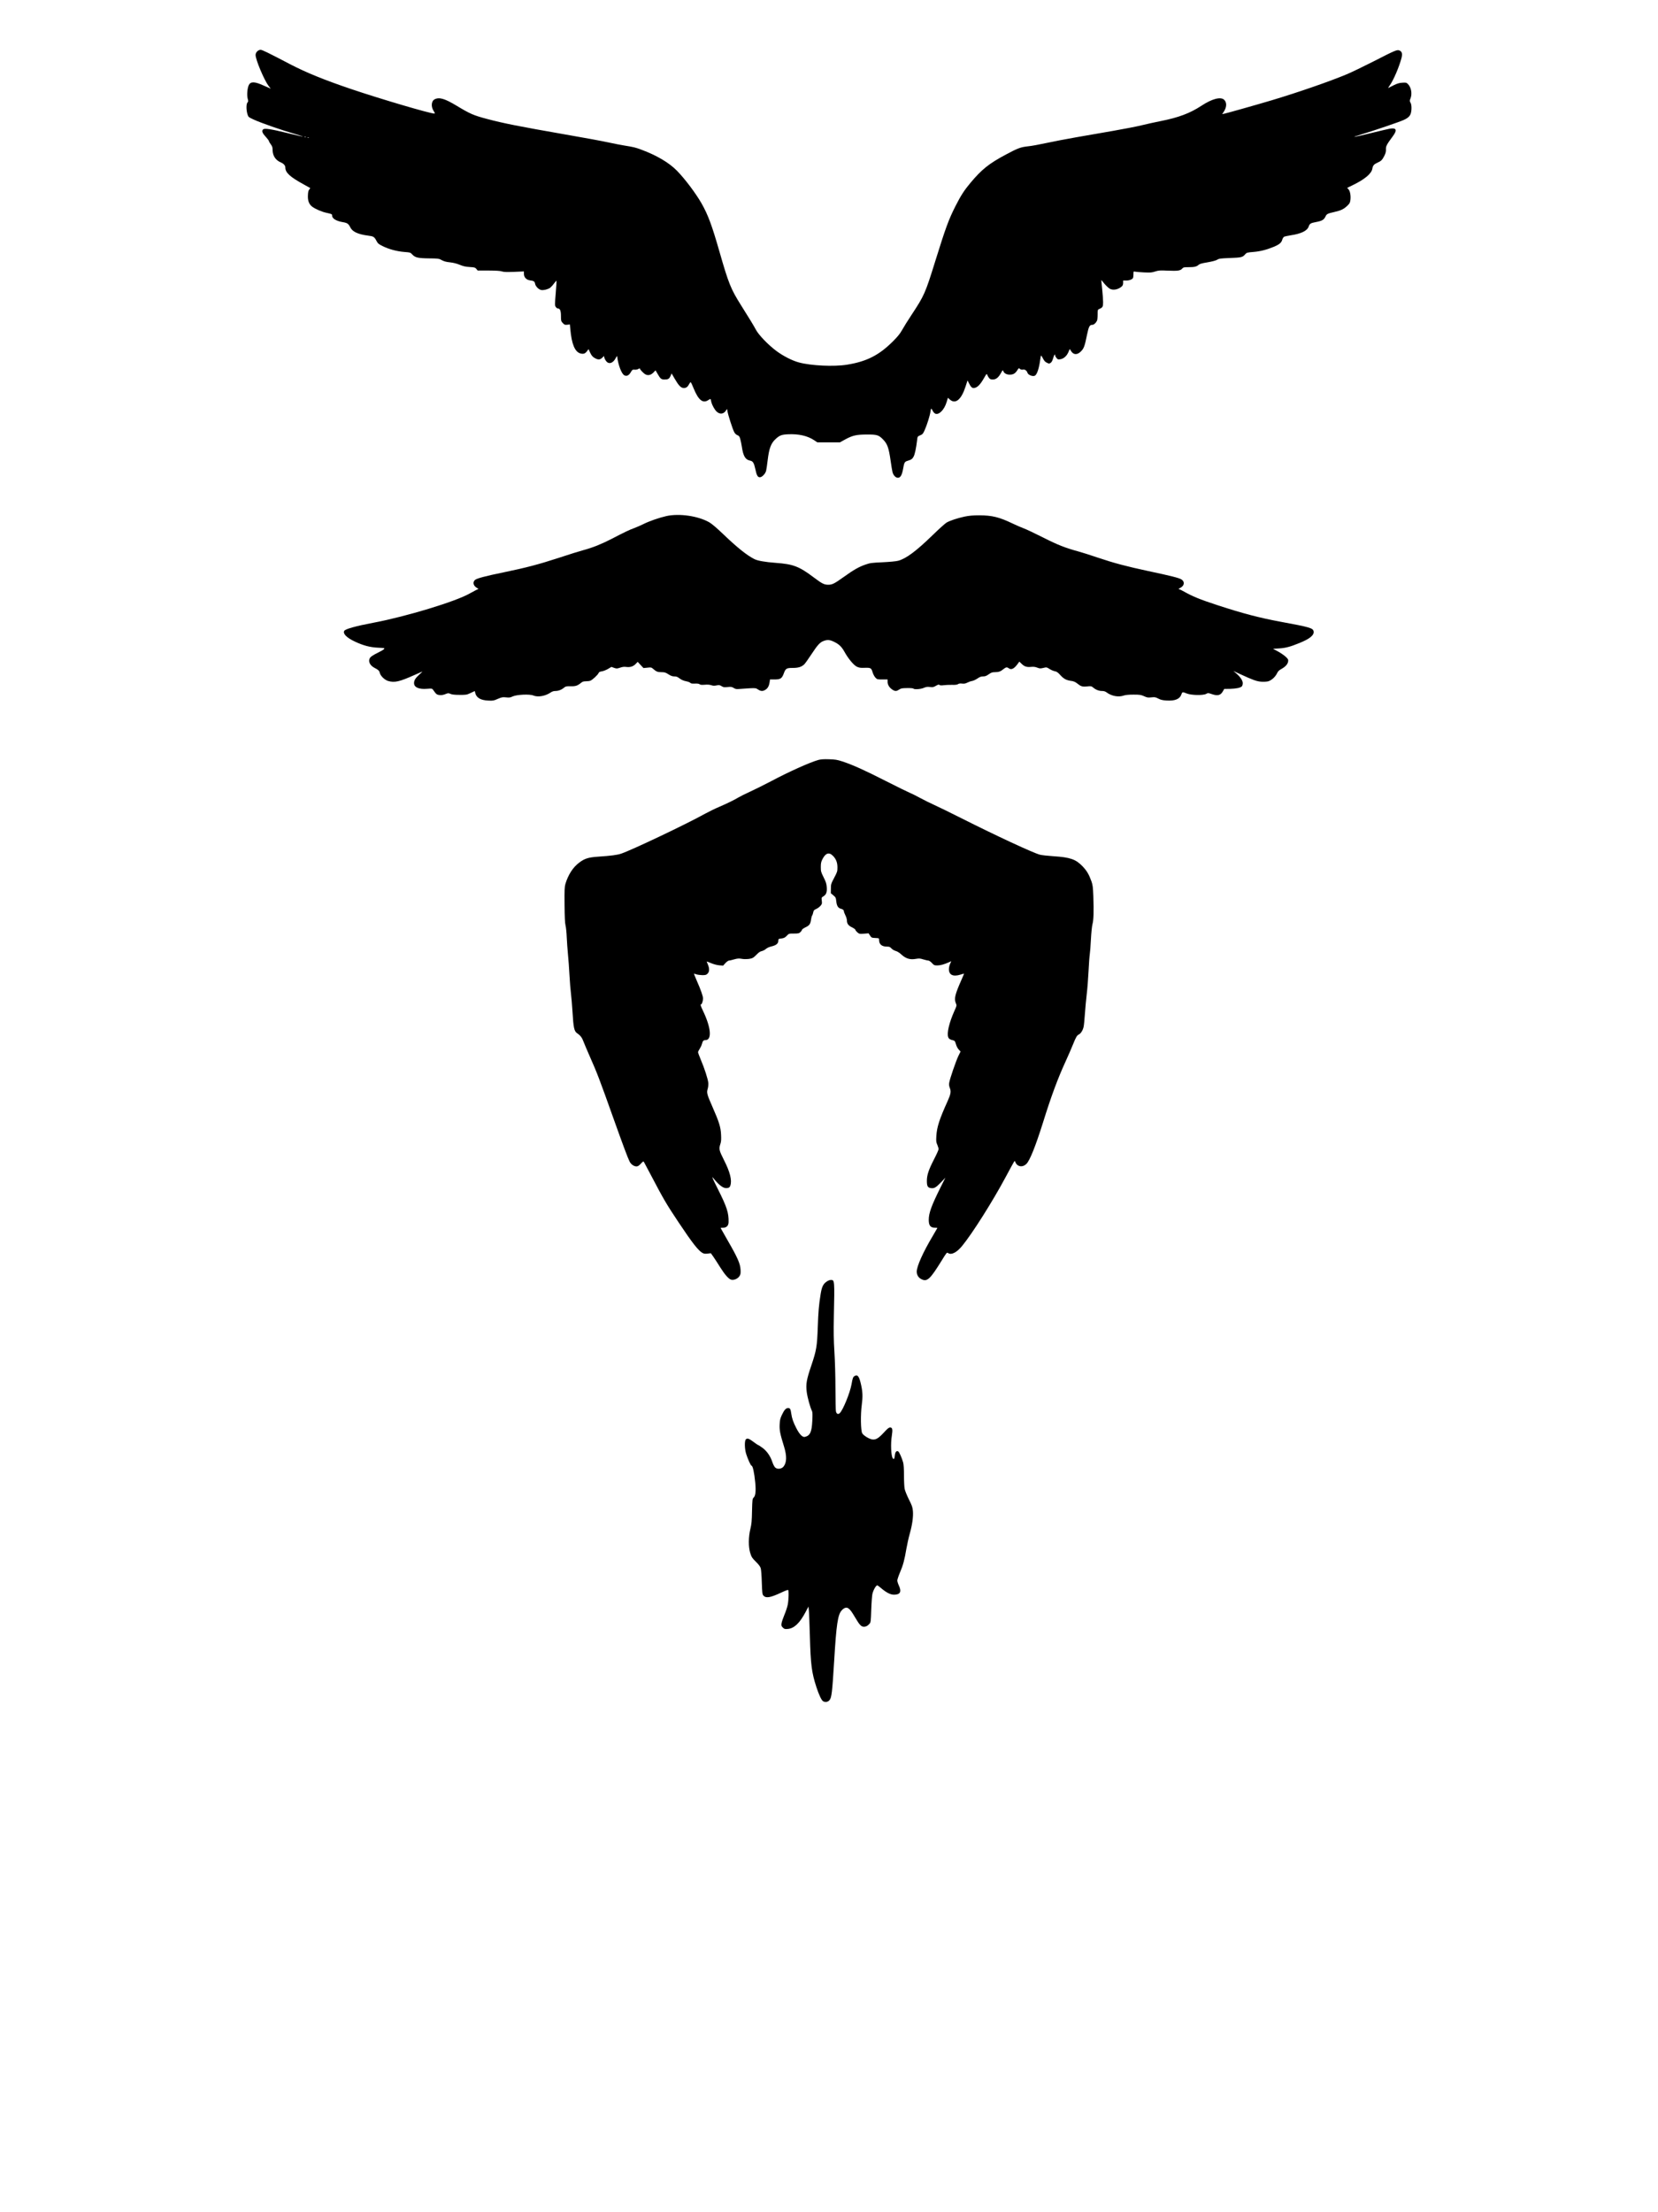
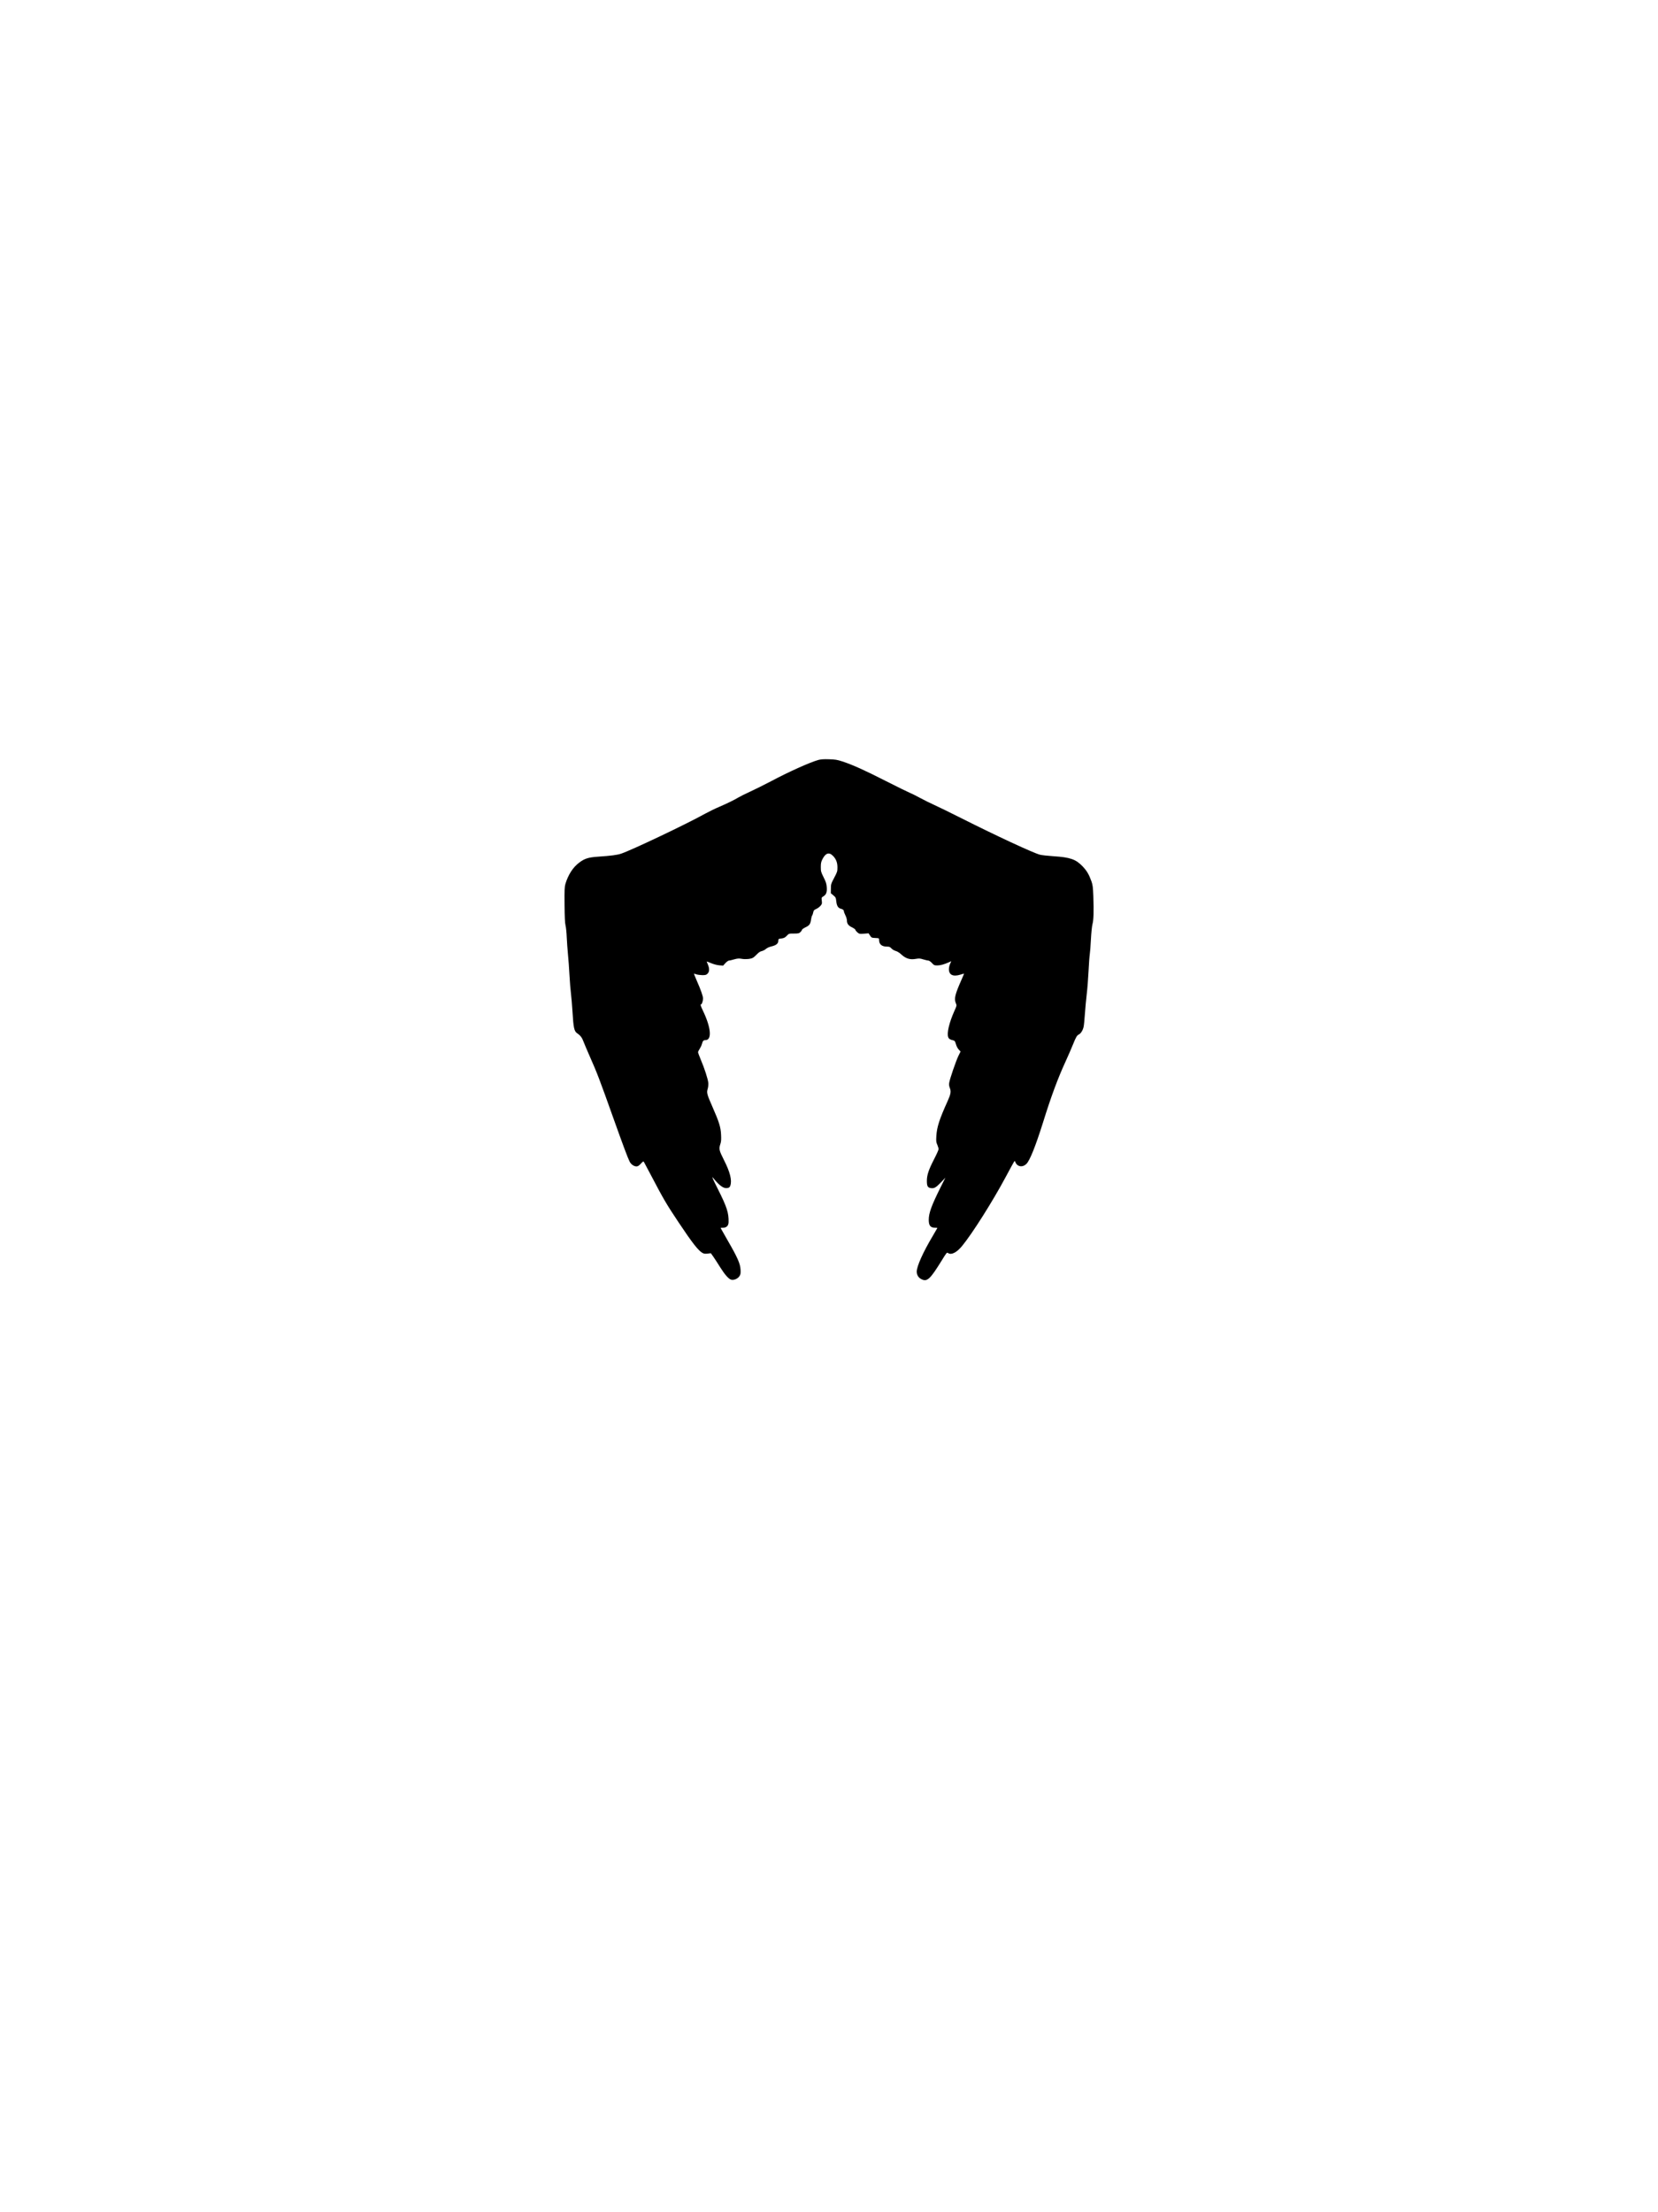
<svg xmlns="http://www.w3.org/2000/svg" version="1.0" width="2048.0pt" height="2732.0pt" viewBox="0 0 2731 3643" preserveAspectRatio="xMidYMid meet">
  <g transform="translate(0,3643) scale(0.1,-0.1)" fill="#000000" stroke="none">
-     <path d="M4236 35584 c-17 -18 -26 -37 -26 -60 0 -77 142 -414 213 -507 l37 -47 -32 14 c-18 8 -58 25 -89 39 -145 66 -211 67 -241 6 -24 -49 -34 -167 -18 -224 11 -40 11 -48 -4 -63 -21 -24 -21 -120 -1 -189 15 -50 15 -50 102 -91 132 -60 455 -173 708 -246 181 -53 118 -43 -155 24 -266 65 -370 81 -395 60 -28 -24 -17 -58 40 -120 30 -33 55 -66 55 -73 0 -7 13 -31 30 -53 24 -32 30 -49 30 -94 1 -94 50 -169 135 -204 48 -21 75 -51 75 -86 0 -83 78 -154 303 -277 56 -30 104 -57 106 -59 2 -2 -4 -13 -15 -25 -14 -15 -20 -40 -22 -94 -5 -88 18 -149 70 -188 51 -39 162 -87 242 -103 82 -18 86 -20 86 -43 0 -50 69 -92 181 -110 70 -12 90 -26 119 -85 35 -72 128 -115 292 -136 91 -11 104 -19 141 -90 20 -38 34 -51 98 -82 103 -52 235 -87 357 -97 101 -8 103 -9 135 -44 46 -49 94 -60 277 -62 123 -1 161 -4 185 -18 60 -32 81 -39 164 -48 53 -6 109 -21 155 -40 55 -23 92 -32 161 -36 82 -5 92 -8 112 -32 l21 -26 179 0 c123 -1 190 -5 218 -14 30 -11 77 -12 202 -8 l163 7 0 -40 c0 -57 40 -99 100 -107 63 -8 77 -17 84 -57 8 -42 59 -94 101 -102 39 -7 110 11 147 37 14 11 43 42 63 70 21 27 39 48 42 46 2 -3 -4 -95 -13 -205 -16 -188 -16 -202 0 -226 9 -14 25 -26 36 -26 35 0 50 -38 50 -126 0 -77 2 -84 30 -114 27 -29 35 -32 74 -28 l43 5 7 -76 c22 -248 75 -377 168 -402 50 -13 77 -3 109 40 l23 31 28 -60 c22 -46 39 -66 72 -85 56 -33 90 -32 126 4 l29 28 6 -29 c4 -15 18 -42 32 -58 45 -54 111 -31 155 53 21 39 23 40 25 17 18 -139 74 -282 119 -302 38 -18 74 0 104 52 25 42 29 45 64 42 22 -2 48 3 62 13 13 8 24 11 24 6 0 -17 61 -81 93 -97 42 -22 90 -11 131 32 l34 35 33 -57 c47 -82 61 -94 115 -94 59 0 77 10 99 59 l18 41 49 -85 c68 -117 105 -155 152 -155 40 0 65 19 91 71 9 17 20 27 25 23 4 -5 25 -49 45 -99 79 -194 152 -253 240 -195 40 26 41 26 48 -14 8 -53 57 -144 94 -177 58 -51 122 -37 160 35 8 15 11 10 16 -28 8 -55 82 -286 109 -339 12 -25 31 -44 53 -53 29 -12 37 -22 49 -67 8 -28 19 -83 25 -122 23 -157 58 -216 137 -231 46 -9 63 -36 86 -141 21 -102 39 -133 74 -133 35 0 90 56 103 106 5 21 17 98 25 169 24 203 55 286 135 358 64 58 96 70 203 75 173 8 318 -25 427 -97 l54 -36 186 0 186 0 85 47 c123 67 186 82 360 82 164 1 194 -8 265 -81 72 -74 94 -135 125 -351 11 -79 25 -163 31 -187 14 -56 57 -98 95 -93 38 4 62 48 80 148 17 102 25 116 71 130 63 19 80 30 101 69 21 37 43 143 58 269 7 64 7 64 51 83 39 16 48 27 72 81 39 85 88 243 97 306 3 29 10 52 13 52 4 0 15 -16 24 -35 9 -20 28 -41 42 -47 60 -27 149 62 187 189 l22 72 33 -30 c92 -80 188 0 257 214 l33 102 23 -45 c30 -61 49 -80 77 -80 57 0 110 53 179 177 32 58 39 63 49 34 3 -11 15 -31 26 -45 16 -21 29 -26 63 -26 53 0 94 34 135 109 25 46 30 51 36 33 11 -38 53 -62 107 -62 58 0 91 19 125 73 23 37 25 38 43 22 14 -12 29 -16 50 -12 31 7 63 -16 75 -54 12 -36 91 -65 123 -45 33 20 65 115 83 241 6 44 13 84 16 88 3 5 17 -15 32 -45 19 -39 36 -58 64 -71 35 -18 39 -18 62 -3 17 11 30 35 42 76 15 55 33 80 33 46 0 -7 10 -26 22 -41 18 -24 26 -27 60 -22 56 8 106 50 135 115 l24 55 19 -31 c41 -68 103 -71 165 -9 48 48 62 84 100 273 27 132 43 164 83 164 29 0 59 25 81 67 6 12 11 58 11 103 0 78 1 81 28 92 55 24 62 36 62 112 0 39 -7 134 -15 211 -8 77 -15 144 -15 149 0 5 10 -4 22 -20 38 -51 92 -105 120 -120 56 -29 139 -12 196 39 15 14 22 32 22 59 l0 38 50 0 c55 0 104 20 114 45 3 9 6 37 6 62 0 44 1 45 28 39 15 -3 81 -9 147 -12 105 -5 128 -3 183 15 56 18 78 20 205 14 166 -7 210 -1 239 33 20 22 29 24 109 24 93 0 131 9 164 40 15 14 58 26 145 40 80 14 137 29 160 43 30 19 55 22 210 28 188 7 209 12 250 61 25 28 31 30 137 39 111 9 215 35 338 86 86 36 122 66 135 113 6 22 20 45 31 51 12 6 64 17 115 25 167 25 267 74 290 143 16 48 32 58 124 75 96 18 127 36 153 90 20 43 32 49 150 76 106 24 153 47 211 103 38 37 44 49 50 97 8 70 -6 145 -33 174 l-21 22 92 45 c198 96 310 190 323 272 9 52 26 72 84 98 61 27 78 44 113 112 22 44 28 70 27 107 -3 52 11 79 117 222 73 100 54 138 -59 118 -34 -7 -168 -38 -297 -70 -296 -73 -369 -84 -175 -26 200 59 645 211 710 242 69 32 101 63 114 110 16 58 14 142 -6 174 -15 26 -15 31 0 69 31 77 12 183 -41 236 -25 25 -32 27 -93 23 -52 -3 -82 -12 -145 -43 -43 -22 -83 -42 -87 -44 -5 -2 8 19 27 47 60 83 153 302 191 447 18 71 8 107 -34 124 -38 16 -64 6 -423 -178 -172 -87 -373 -185 -447 -215 -272 -114 -790 -294 -1226 -425 -237 -71 -747 -215 -792 -224 l-32 -6 24 35 c52 77 56 154 10 200 -56 56 -201 18 -378 -99 -186 -122 -375 -193 -669 -251 -95 -19 -236 -50 -313 -69 -77 -19 -286 -60 -465 -91 -179 -31 -455 -79 -615 -107 -159 -28 -380 -70 -490 -94 -110 -24 -244 -49 -298 -54 -127 -14 -170 -30 -368 -136 -281 -150 -399 -245 -587 -470 -99 -118 -157 -208 -241 -374 -115 -226 -164 -361 -331 -897 -170 -548 -185 -580 -395 -899 -62 -93 -132 -206 -156 -250 -33 -59 -71 -107 -149 -185 -230 -230 -434 -334 -758 -386 -213 -35 -594 -17 -792 37 -111 29 -266 109 -377 193 -132 99 -289 263 -332 346 -37 69 -103 178 -245 403 -168 267 -204 355 -355 882 -124 433 -187 604 -295 795 -95 166 -272 402 -405 538 -130 133 -333 253 -586 347 -100 37 -123 43 -290 70 -49 8 -164 30 -255 50 -91 20 -408 79 -705 130 -767 134 -1021 184 -1295 257 -219 58 -277 83 -497 216 -195 118 -288 146 -363 107 -57 -29 -64 -123 -15 -196 20 -32 22 -39 9 -39 -71 0 -883 239 -1371 404 -446 151 -742 272 -1003 408 -367 192 -461 238 -488 238 -18 0 -39 -10 -56 -26z m801 -1410 c-3 -3 -12 -4 -19 -1 -8 3 -5 6 6 6 11 1 17 -2 13 -5z m50 -10 c-3 -3 -12 -4 -19 -1 -8 3 -5 6 6 6 11 1 17 -2 13 -5z" />
-     <path d="M10973 27930 c-119 -27 -279 -83 -373 -130 -45 -22 -114 -53 -153 -67 -76 -27 -158 -66 -377 -180 -164 -84 -307 -142 -460 -183 -63 -17 -250 -75 -415 -130 -319 -104 -531 -160 -895 -235 -309 -63 -449 -101 -477 -127 -40 -37 -27 -94 29 -128 l30 -18 -43 -21 c-24 -12 -71 -37 -104 -56 -228 -131 -1045 -379 -1580 -480 -297 -56 -468 -104 -485 -135 -25 -47 40 -113 175 -176 140 -66 251 -95 383 -101 111 -5 113 -6 95 -25 -10 -11 -59 -39 -109 -63 -51 -24 -101 -56 -113 -71 -45 -57 -14 -132 73 -176 56 -28 74 -45 81 -78 11 -50 80 -118 138 -135 106 -31 186 -13 438 100 67 30 124 55 127 55 2 0 -22 -23 -53 -51 -63 -58 -85 -94 -85 -139 0 -70 79 -105 214 -94 82 6 83 6 102 -20 48 -69 59 -78 104 -83 31 -3 61 1 95 15 47 19 53 19 85 4 25 -11 68 -16 150 -16 109 -1 118 1 182 31 l68 32 10 -38 c20 -74 89 -113 211 -119 79 -4 91 -2 158 28 66 28 79 31 136 25 53 -6 70 -4 111 16 66 30 278 40 338 15 76 -32 200 -10 286 49 25 17 49 25 78 25 50 0 102 20 143 55 27 22 38 24 107 23 82 -3 116 9 175 58 21 18 41 24 77 24 27 0 60 4 75 10 33 12 125 98 135 126 6 16 21 23 55 28 25 4 71 22 101 40 l55 33 44 -16 c41 -14 48 -14 99 3 39 14 68 17 102 12 64 -8 113 7 154 49 l34 35 47 -51 48 -51 64 6 c62 7 66 6 98 -22 51 -44 72 -52 136 -52 50 0 67 -5 113 -35 41 -26 65 -35 98 -35 34 0 53 -7 87 -34 30 -22 64 -37 104 -45 32 -6 65 -18 72 -27 9 -11 28 -14 75 -12 41 2 67 -2 78 -11 12 -10 35 -12 85 -8 45 4 81 1 108 -8 29 -10 50 -11 86 -3 41 8 51 7 82 -12 30 -19 43 -21 99 -15 57 6 70 4 101 -15 30 -19 45 -21 103 -16 37 3 111 8 164 11 92 4 100 3 134 -20 44 -30 78 -32 121 -5 39 23 61 64 70 125 l6 45 77 0 c96 0 120 16 151 101 29 80 44 89 149 89 91 0 144 17 188 60 13 12 66 86 117 164 104 158 141 198 204 221 62 22 98 19 167 -14 84 -40 127 -81 175 -168 61 -110 150 -217 203 -243 37 -17 59 -21 129 -18 100 3 110 -3 131 -77 9 -29 29 -67 45 -84 28 -30 32 -31 115 -31 l86 0 0 -42 c0 -47 33 -98 84 -129 41 -25 64 -24 106 4 30 21 48 24 132 25 55 1 100 -3 103 -8 11 -18 120 -11 170 11 39 17 59 20 103 15 47 -6 60 -3 99 20 35 20 47 23 59 13 10 -8 30 -9 67 -4 28 4 89 7 134 6 58 -2 89 2 103 12 14 10 36 13 67 9 35 -4 56 0 87 16 23 12 58 24 78 27 20 3 59 21 87 40 39 27 61 35 94 35 34 0 55 8 93 35 41 29 58 35 101 35 63 0 94 11 141 50 41 33 58 36 86 15 45 -34 93 -9 159 85 l17 24 38 -37 c46 -45 84 -57 156 -50 38 4 67 1 100 -12 41 -16 53 -17 101 -5 53 13 55 12 102 -17 26 -17 66 -34 88 -38 31 -5 51 -19 92 -65 56 -62 99 -84 185 -95 30 -4 60 -17 85 -36 68 -55 88 -61 167 -54 68 7 74 5 103 -19 43 -36 94 -56 146 -56 30 0 53 -7 77 -25 81 -60 195 -80 280 -50 29 10 81 15 160 15 105 0 123 -3 175 -26 49 -23 64 -25 120 -19 56 6 68 4 114 -20 40 -21 71 -28 135 -32 141 -9 220 24 247 104 13 39 17 40 89 11 74 -29 267 -33 317 -6 30 17 34 17 89 -2 100 -35 149 -23 187 45 l22 39 95 1 c103 3 170 17 195 41 8 8 15 32 15 53 0 44 -42 106 -112 165 l-43 36 110 -51 c211 -98 274 -120 349 -126 41 -3 89 0 114 6 54 15 118 72 146 131 16 34 33 51 70 71 67 37 105 78 113 122 5 35 2 41 -39 80 -24 23 -81 62 -126 87 l-83 45 98 6 c107 6 186 27 337 89 166 67 241 127 234 187 -7 59 -52 72 -543 163 -350 65 -621 136 -1035 271 -308 101 -409 143 -580 238 -19 11 -44 23 -55 26 -17 5 -16 8 14 22 69 34 81 101 23 139 -36 25 -166 58 -547 139 -356 76 -567 132 -828 220 -122 41 -264 87 -317 101 -224 61 -346 109 -589 232 -134 68 -280 137 -325 153 -44 17 -126 52 -181 79 -214 103 -336 133 -545 133 -109 0 -169 -6 -242 -21 -121 -26 -240 -66 -296 -98 -24 -14 -128 -108 -231 -208 -268 -261 -437 -387 -566 -421 -37 -10 -137 -19 -257 -25 -179 -8 -205 -11 -282 -38 -106 -36 -197 -88 -351 -199 -161 -115 -195 -133 -262 -133 -67 0 -100 16 -237 119 -243 183 -339 220 -626 241 -179 13 -300 35 -354 62 -126 64 -284 191 -519 416 -92 89 -183 166 -219 187 -182 107 -499 154 -715 105z" />
    <path d="M13482 23915 c-140 -39 -488 -195 -785 -353 -109 -57 -265 -135 -346 -172 -81 -37 -165 -79 -187 -93 -60 -37 -184 -98 -321 -157 -67 -28 -170 -79 -230 -112 -302 -168 -1195 -593 -1381 -657 -66 -22 -162 -35 -382 -50 -159 -11 -220 -30 -311 -99 -101 -75 -181 -200 -226 -350 -14 -49 -16 -98 -14 -342 2 -202 6 -301 16 -340 8 -30 17 -118 20 -195 3 -77 13 -203 20 -280 8 -77 19 -231 25 -343 6 -111 17 -250 25 -310 7 -59 19 -192 25 -296 15 -263 28 -320 76 -353 53 -35 82 -73 104 -135 13 -35 61 -147 106 -250 117 -263 159 -372 396 -1038 150 -420 230 -635 259 -691 23 -46 71 -79 113 -79 22 0 40 11 71 44 38 41 42 43 53 26 6 -10 59 -110 118 -222 203 -387 251 -469 447 -763 231 -347 332 -476 401 -512 21 -11 44 -14 82 -9 l53 6 44 -62 c24 -35 73 -110 108 -167 75 -120 142 -197 183 -207 45 -11 106 15 134 56 21 31 23 44 20 110 -5 98 -50 200 -209 475 -65 113 -119 208 -119 210 0 3 18 5 40 5 57 0 90 34 91 92 3 154 -27 248 -178 548 -81 160 -104 213 -81 185 112 -136 177 -183 240 -171 29 5 38 13 47 38 31 87 -3 225 -106 426 -79 157 -84 180 -57 263 13 38 15 74 11 152 -6 124 -31 206 -141 456 -92 209 -99 235 -79 299 8 28 12 67 10 97 -6 63 -64 243 -124 383 -25 59 -45 114 -45 123 0 9 12 33 26 54 14 21 31 56 37 79 14 53 26 66 58 66 111 0 94 205 -40 483 -39 82 -46 107 -30 107 13 0 31 57 31 96 0 38 -36 141 -104 295 -25 59 -46 109 -46 112 0 2 17 -1 38 -9 20 -7 65 -13 100 -14 54 0 66 4 87 25 31 30 33 85 5 150 -11 26 -20 48 -20 50 0 2 33 -11 72 -27 43 -18 98 -33 136 -36 l63 -5 38 42 c21 22 47 41 57 41 10 0 50 9 87 20 57 16 78 17 124 9 61 -11 144 -4 183 16 14 7 44 34 68 59 29 31 55 47 79 52 19 4 50 19 68 35 20 18 55 34 95 43 75 18 110 47 110 91 0 31 2 33 52 39 42 6 58 14 87 44 34 37 35 37 117 37 73 0 85 3 108 24 14 14 26 31 26 38 0 7 25 25 56 40 66 31 83 54 93 127 4 30 12 61 18 68 6 7 14 30 18 51 7 33 13 41 49 57 23 10 55 33 70 51 26 30 28 38 22 85 -6 51 -5 53 28 73 46 29 60 67 54 151 -4 57 -14 86 -52 162 -43 86 -46 99 -46 169 0 60 5 85 25 125 51 103 108 124 170 64 55 -53 79 -113 79 -195 0 -66 -3 -76 -54 -172 -51 -97 -54 -106 -54 -178 l-1 -76 41 -34 c39 -32 42 -39 49 -99 7 -73 30 -110 72 -121 35 -8 53 -23 53 -44 0 -9 12 -38 25 -66 14 -27 25 -65 25 -83 0 -54 24 -87 85 -115 30 -15 55 -33 55 -41 0 -8 15 -26 32 -41 31 -26 36 -27 109 -22 l76 6 24 -37 c23 -35 27 -37 87 -40 62 -3 62 -3 62 -33 0 -71 45 -109 129 -109 40 0 52 -5 74 -30 15 -16 45 -34 69 -41 26 -7 61 -28 89 -54 80 -74 148 -95 251 -76 46 8 65 7 117 -10 35 -10 72 -19 83 -19 12 0 38 -18 58 -40 34 -37 41 -40 91 -40 51 1 107 16 191 53 l37 17 -19 -43 c-11 -23 -20 -63 -20 -89 0 -94 69 -127 188 -90 34 11 62 18 62 16 0 -2 -19 -45 -41 -96 -110 -248 -126 -315 -94 -392 15 -36 15 -39 -24 -124 -87 -195 -128 -368 -102 -435 11 -27 32 -40 83 -51 23 -5 30 -15 44 -64 9 -33 29 -70 46 -88 l30 -32 -36 -73 c-42 -88 -142 -380 -151 -441 -5 -31 -2 -56 10 -86 23 -57 16 -100 -35 -214 -138 -304 -178 -430 -187 -579 -5 -83 -3 -101 16 -143 11 -27 21 -59 21 -71 0 -13 -33 -87 -74 -166 -89 -173 -118 -259 -119 -354 0 -86 12 -112 58 -121 60 -11 86 3 169 88 l78 82 -75 -150 c-152 -304 -199 -431 -199 -543 0 -97 28 -131 107 -131 19 0 35 -2 35 -4 0 -2 -35 -62 -77 -133 -158 -265 -263 -498 -263 -586 0 -58 31 -104 84 -128 91 -40 139 6 331 317 75 122 82 131 100 118 52 -38 142 6 231 114 169 205 507 740 719 1137 64 119 123 228 132 242 l17 25 17 -35 c35 -67 119 -74 177 -14 57 59 149 290 271 677 136 437 244 728 375 1013 41 89 94 212 119 274 50 124 65 150 99 167 32 16 65 69 77 126 6 27 15 123 21 212 6 90 20 235 30 323 11 88 24 259 30 380 6 121 15 245 20 275 5 30 14 142 19 247 6 112 17 219 26 254 19 70 22 200 14 459 -6 152 -10 184 -31 245 -41 113 -74 171 -144 245 -113 119 -205 151 -484 169 -91 6 -191 17 -221 25 -111 29 -720 312 -1294 601 -187 94 -389 193 -450 220 -60 27 -162 77 -226 112 -64 35 -142 74 -175 87 -32 13 -210 101 -394 194 -353 180 -550 268 -715 322 -86 28 -117 33 -220 36 -85 3 -136 -1 -173 -11z" />
-     <path d="M13611 15319 c-54 -38 -76 -88 -95 -210 -28 -172 -37 -282 -46 -539 -11 -312 -22 -380 -105 -626 -80 -235 -93 -308 -77 -438 11 -89 57 -256 87 -316 9 -18 10 -61 5 -160 -9 -185 -36 -244 -121 -265 -40 -10 -89 40 -142 143 -50 97 -73 163 -83 237 -11 79 -20 95 -52 95 -37 0 -63 -29 -104 -115 -27 -59 -33 -84 -36 -160 -4 -94 8 -151 74 -365 46 -150 43 -259 -10 -324 -32 -41 -105 -48 -139 -14 -13 13 -34 54 -46 91 -32 97 -90 179 -162 232 -34 25 -65 45 -70 45 -4 0 -38 22 -74 50 -77 58 -105 68 -129 45 -24 -24 -22 -154 4 -239 27 -86 77 -196 89 -196 20 0 45 -112 61 -278 13 -137 5 -216 -25 -245 -22 -21 -23 -30 -28 -222 -3 -164 -8 -217 -27 -295 -33 -136 -34 -297 -2 -399 21 -66 31 -82 92 -142 46 -44 72 -80 80 -106 7 -21 15 -126 18 -234 6 -172 9 -200 26 -217 42 -48 113 -36 293 48 58 28 109 47 114 44 14 -8 10 -166 -6 -244 -8 -40 -33 -115 -56 -169 -22 -53 -43 -115 -46 -138 -5 -36 -2 -45 21 -68 25 -25 33 -27 82 -23 105 9 196 95 292 276 l49 93 6 -63 c4 -35 11 -226 17 -426 13 -471 29 -596 107 -837 42 -129 85 -220 112 -235 37 -19 78 -12 104 19 35 42 45 123 77 646 36 601 60 760 122 830 39 45 79 58 110 37 35 -25 52 -48 117 -157 67 -115 97 -146 138 -147 35 -1 60 11 92 46 24 25 25 33 32 238 4 117 13 233 19 257 16 67 59 141 81 141 4 0 30 -19 57 -42 90 -77 158 -112 217 -112 104 0 129 48 80 152 -14 30 -25 67 -25 82 0 15 20 75 44 132 51 117 75 208 106 393 13 71 37 182 55 245 41 145 60 279 52 373 -5 62 -14 89 -66 192 -33 66 -64 144 -70 173 -6 29 -11 128 -11 220 0 113 -5 183 -14 217 -22 76 -63 169 -80 180 -28 18 -51 -7 -56 -63 -6 -60 -17 -74 -35 -49 -28 39 -37 242 -15 373 16 101 10 134 -28 134 -21 0 -44 -18 -104 -84 -87 -94 -131 -121 -190 -113 -52 7 -146 65 -166 102 -25 46 -29 309 -7 470 17 131 15 205 -11 325 -30 137 -56 176 -103 150 -30 -15 -37 -35 -55 -139 -25 -141 -142 -428 -195 -476 -28 -24 -53 -11 -62 31 -4 16 -7 187 -8 380 0 197 -8 461 -17 600 -12 195 -14 323 -9 589 13 589 12 595 -48 595 -22 0 -49 -11 -76 -31z" />
  </g>
</svg>